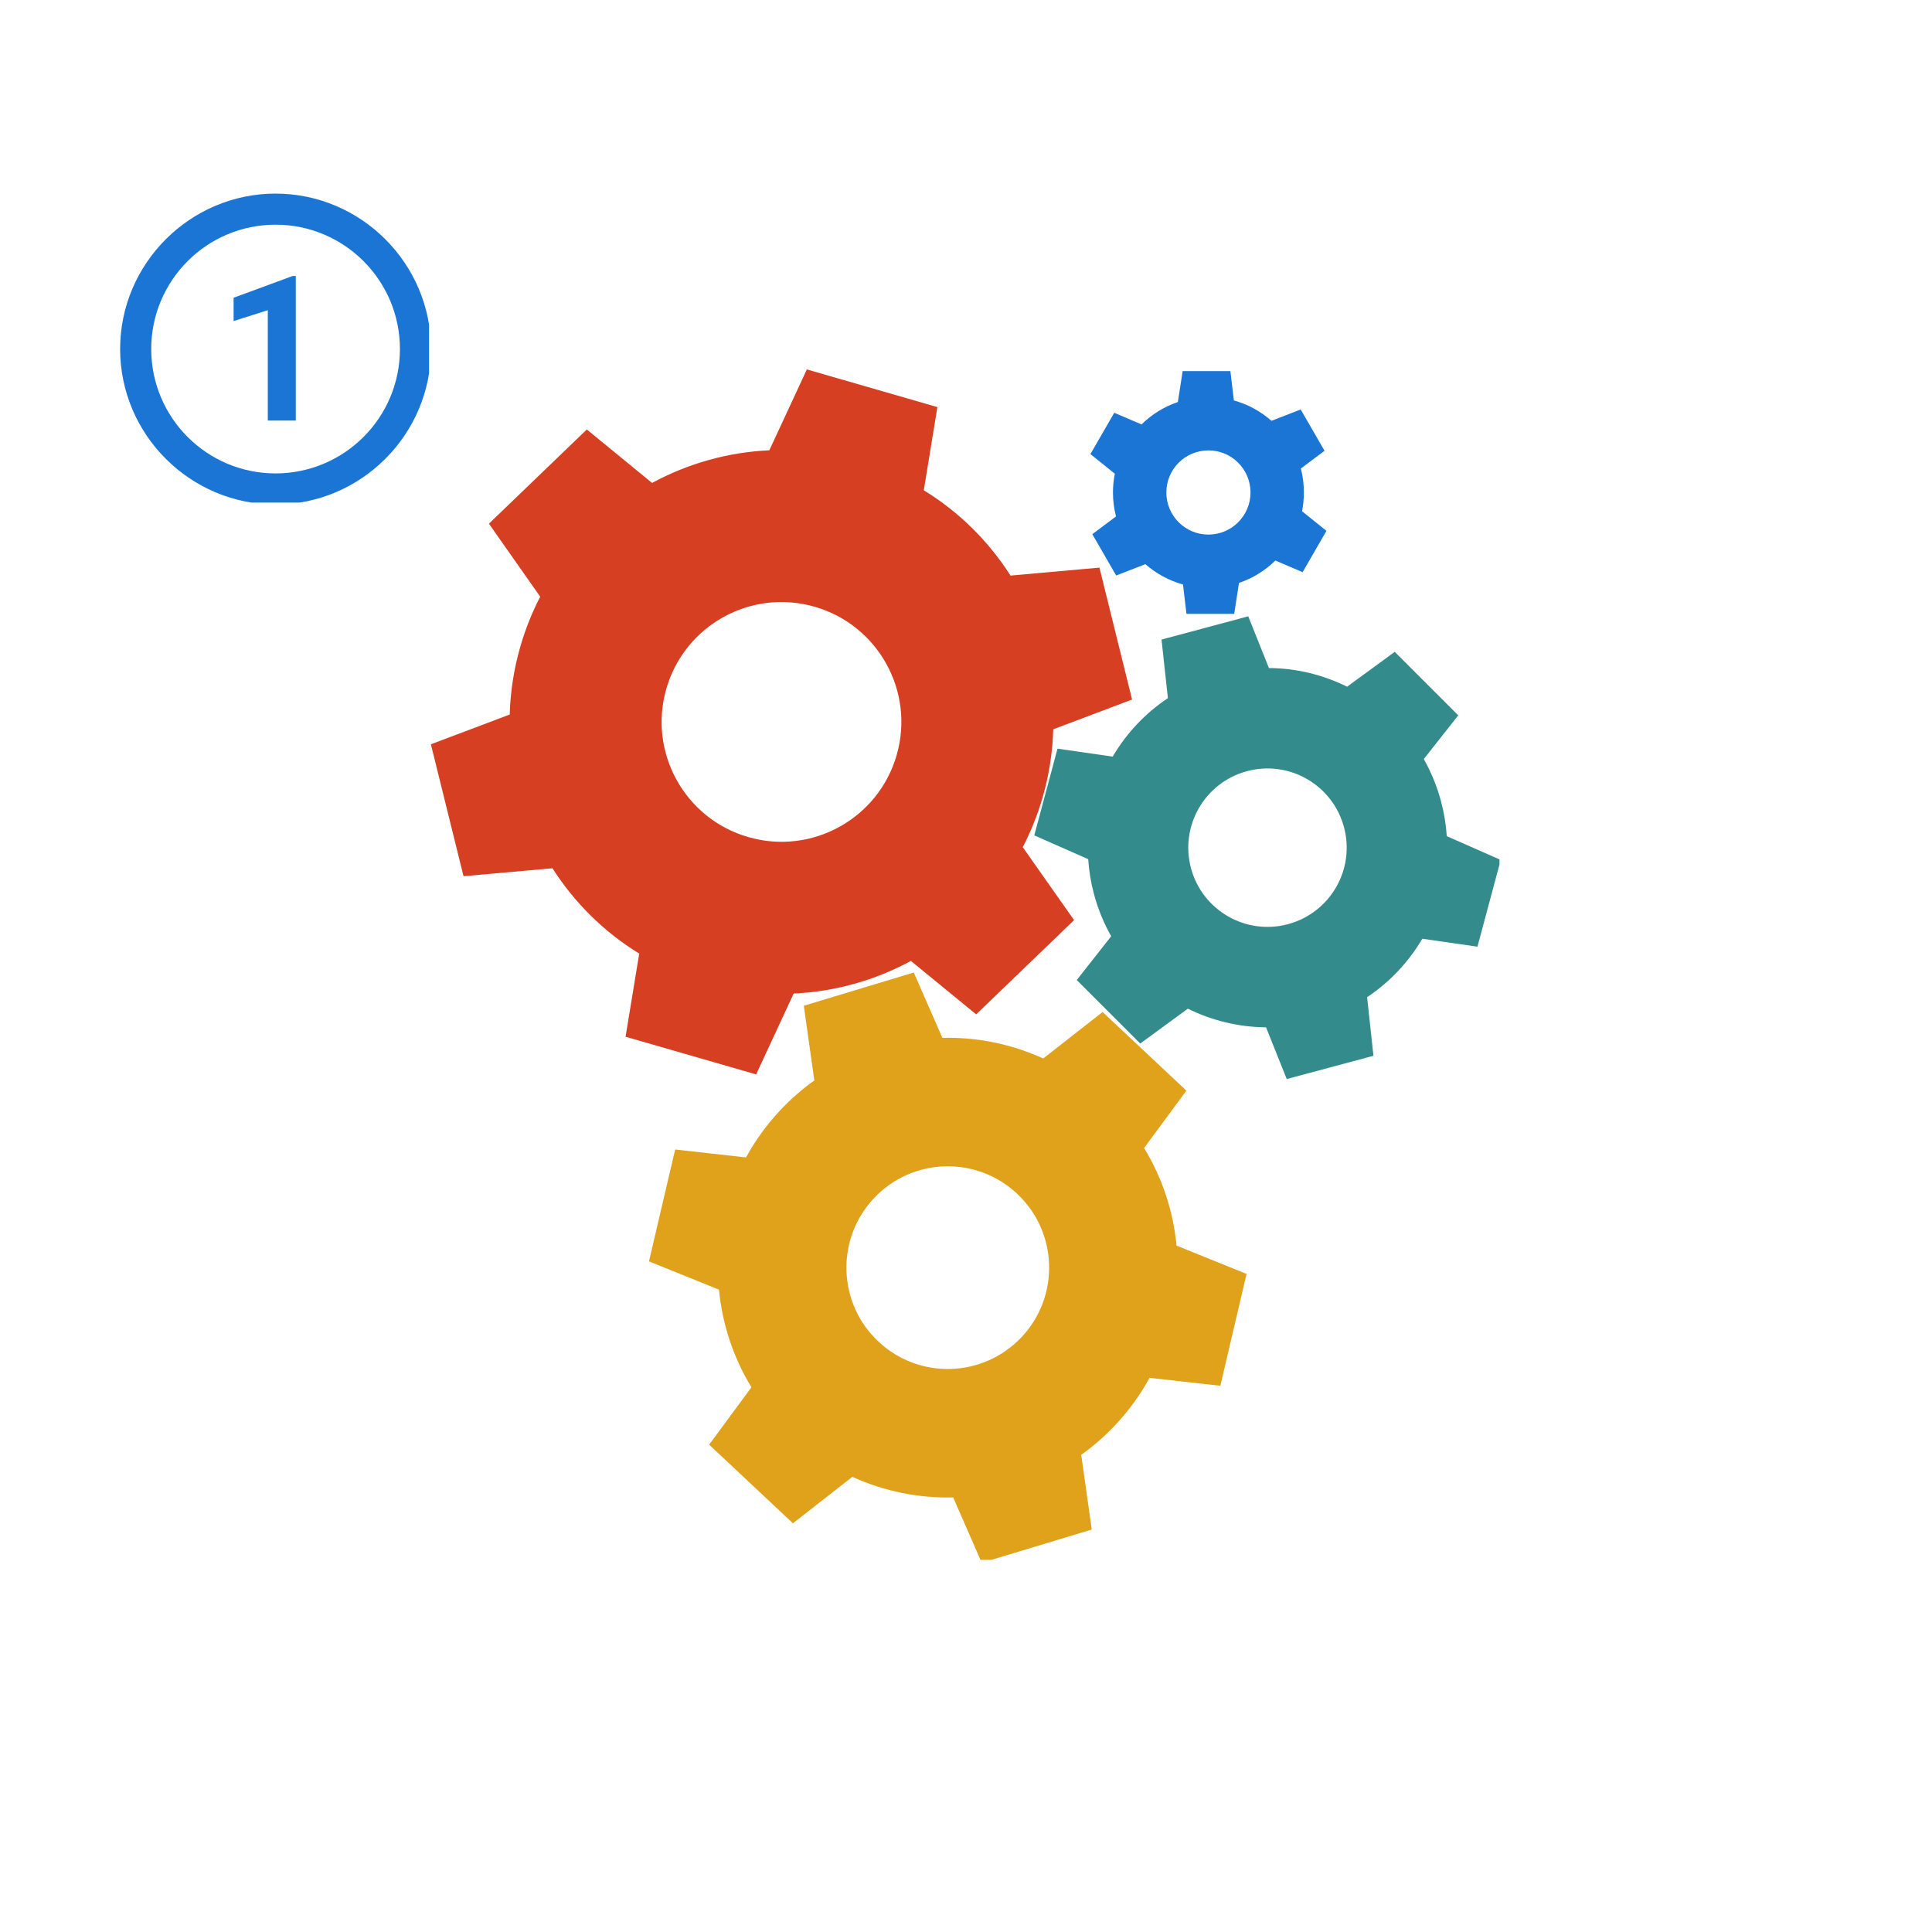
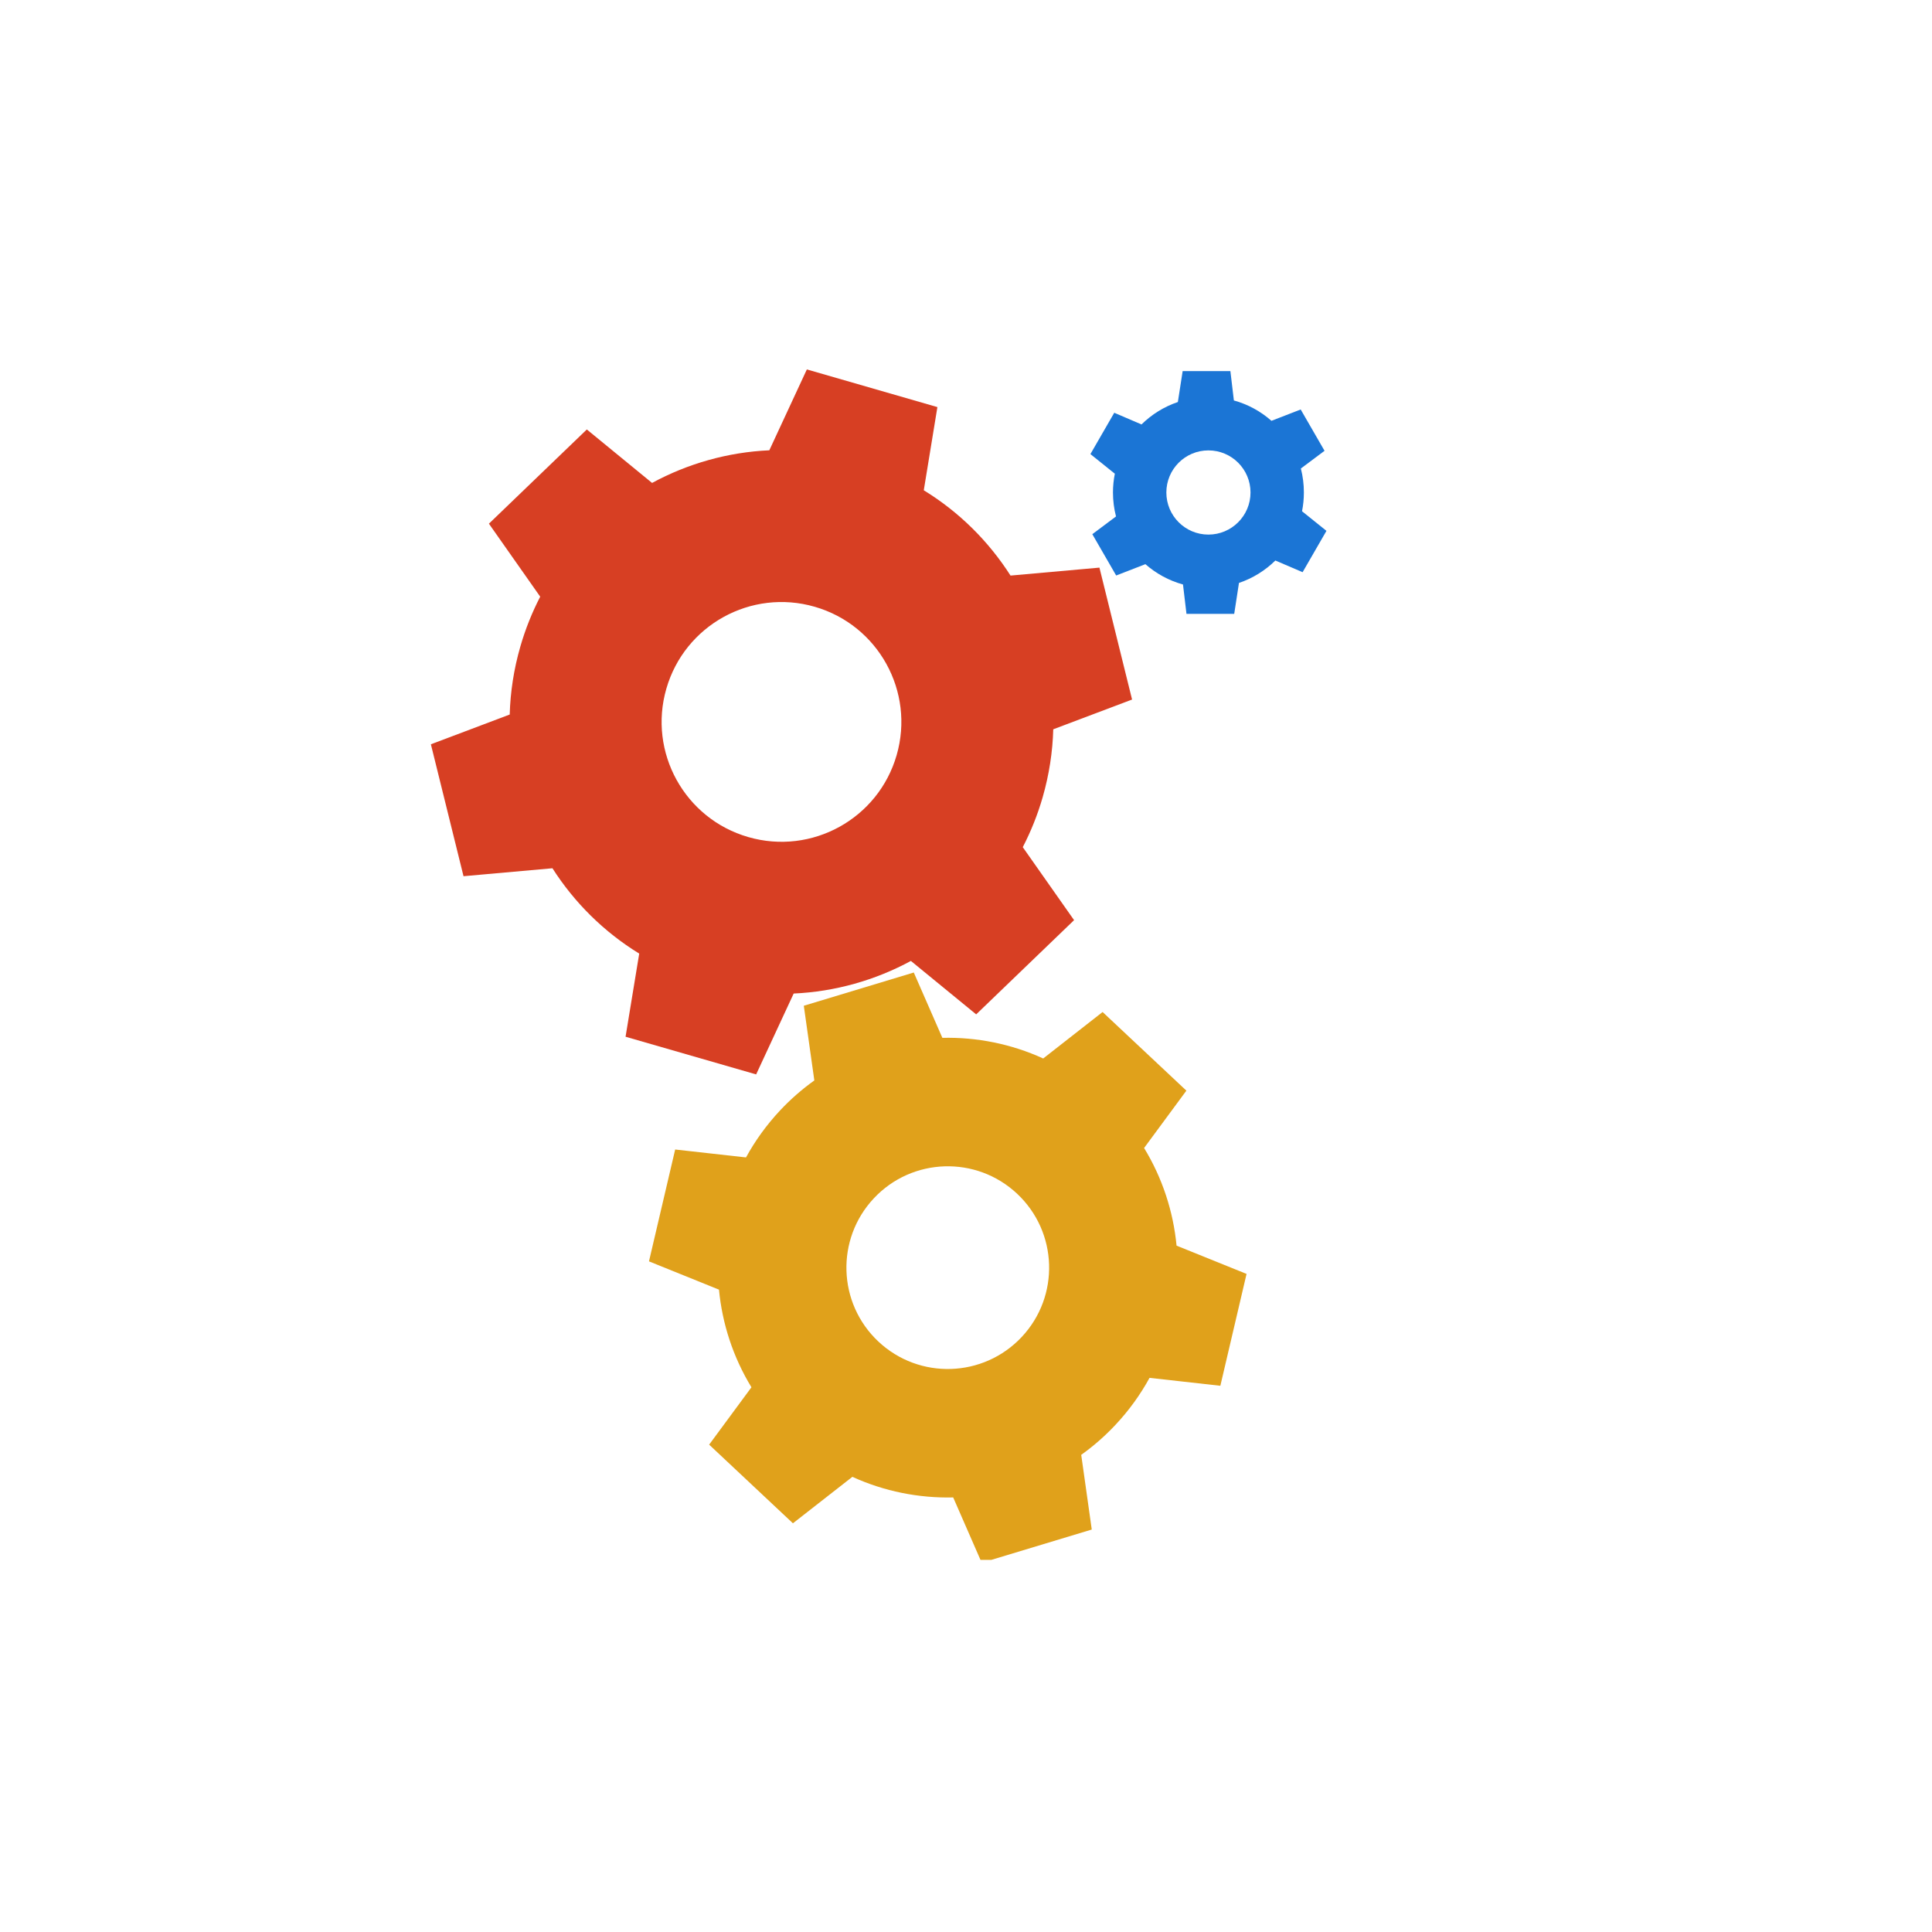
<svg xmlns="http://www.w3.org/2000/svg" width="300" viewBox="0 0 224.88 225" height="300" preserveAspectRatio="xMidYMid meet">
  <defs>
    <clipPath id="dba0fccbc9">
      <path d="M 50.137 43 L 132 43 L 132 126 L 50.137 126 Z M 50.137 43 " clip-rule="nonzero" />
    </clipPath>
    <clipPath id="4df640a304">
-       <path d="M 120 71 L 174.57 71 L 174.57 126 L 120 126 Z M 120 71 " clip-rule="nonzero" />
-     </clipPath>
+       </clipPath>
    <clipPath id="c935807d41">
      <path d="M 75 113 L 146 113 L 146 181.66 L 75 181.66 Z M 75 113 " clip-rule="nonzero" />
    </clipPath>
    <clipPath id="a7a5bdd16e">
-       <path d="M 13.93 22.547 L 49.91 22.547 L 49.91 58.527 L 13.93 58.527 Z M 13.93 22.547 " clip-rule="nonzero" />
-     </clipPath>
+       </clipPath>
  </defs>
  <g clip-path="url(#dba0fccbc9)">
    <path fill="#d73f23" d="M 87.082 97.484 C 79.676 95.348 75.402 87.609 77.543 80.203 C 79.68 72.797 87.418 68.523 94.824 70.664 C 102.23 72.801 106.5 80.539 104.363 87.945 C 102.227 95.352 94.488 99.625 87.082 97.484 Z M 119.051 98.66 C 119.996 96.836 120.777 94.898 121.367 92.852 C 122.125 90.215 122.531 87.559 122.602 84.934 L 131.781 81.469 L 127.98 66.105 L 117.625 67.031 C 115.086 63.055 111.66 59.633 107.523 57.098 L 109.109 47.41 L 93.906 43.023 L 89.535 52.441 C 84.703 52.66 80.039 53.988 75.879 56.242 L 68.281 50.016 L 56.879 60.988 L 62.852 69.488 C 61.91 71.312 61.129 73.25 60.539 75.297 C 59.777 77.934 59.375 80.59 59.301 83.215 L 50.121 86.68 L 53.922 102.043 L 64.277 101.117 C 66.816 105.094 70.246 108.516 74.383 111.055 L 72.793 120.738 L 88 125.125 L 92.371 115.707 C 97.203 115.488 101.863 114.16 106.023 111.91 L 113.625 118.133 L 125.027 107.16 L 119.051 98.66 " fill-opacity="1" fill-rule="nonzero" />
  </g>
  <g clip-path="url(#4df640a304)">
-     <path fill="#338b8c" d="M 149.938 107.629 C 145.02 108.949 139.961 106.027 138.641 101.109 C 137.324 96.188 140.242 91.129 145.164 89.809 C 150.086 88.492 155.141 91.41 156.461 96.332 C 157.781 101.254 154.859 106.312 149.938 107.629 Z M 168.43 97.379 C 168.34 96.027 168.121 94.664 167.758 93.305 C 167.285 91.551 166.605 89.91 165.754 88.402 L 169.766 83.309 L 162.371 75.914 L 156.824 79.973 C 154.031 78.59 150.926 77.82 147.719 77.801 L 145.309 71.777 L 135.211 74.484 L 135.953 81.305 C 133.289 83.078 131.105 85.422 129.523 88.117 L 123.098 87.188 L 120.391 97.289 L 126.672 100.059 C 126.762 101.41 126.98 102.777 127.348 104.137 C 127.816 105.887 128.496 107.527 129.348 109.035 L 125.34 114.133 L 132.734 121.527 L 138.277 117.469 C 141.07 118.852 144.18 119.617 147.383 119.641 L 149.793 125.664 L 159.891 122.957 L 159.152 116.133 C 161.812 114.363 163.996 112.02 165.582 109.324 L 172.004 110.25 L 174.711 100.148 L 168.43 97.379 " fill-opacity="1" fill-rule="nonzero" />
-   </g>
+     </g>
  <g clip-path="url(#c935807d41)">
    <path fill="#e0a11b" d="M 102.238 156.238 C 97.484 151.773 97.25 144.305 101.711 139.551 C 106.172 134.797 113.641 134.562 118.395 139.023 C 123.148 143.484 123.387 150.953 118.926 155.707 C 114.465 160.461 106.992 160.699 102.238 156.238 Z M 125.859 169.43 C 127.27 168.422 128.605 167.262 129.836 165.949 C 131.426 164.258 132.75 162.41 133.816 160.465 L 142.062 161.387 L 145.113 148.359 L 136.961 145.066 C 136.582 141.098 135.316 137.199 133.18 133.695 L 138.105 127.016 L 128.348 117.859 L 121.43 123.27 C 117.707 121.57 113.688 120.773 109.688 120.867 L 106.359 113.258 L 93.551 117.129 L 94.777 125.828 C 93.363 126.836 92.031 127.996 90.797 129.309 C 89.211 131.004 87.883 132.848 86.82 134.793 L 78.57 133.871 L 75.52 146.898 L 83.672 150.191 C 84.051 154.16 85.316 158.059 87.453 161.562 L 82.527 168.242 L 92.285 177.402 L 99.207 171.992 C 102.926 173.688 106.949 174.484 110.949 174.391 L 114.273 182 L 127.086 178.129 L 125.859 169.43 " fill-opacity="1" fill-rule="nonzero" />
  </g>
  <path fill="#1b75d5" d="M 140.672 62.258 C 137.965 62.258 135.773 60.062 135.773 57.355 C 135.773 54.648 137.965 52.453 140.672 52.453 C 143.379 52.453 145.574 54.648 145.574 57.355 C 145.574 60.062 143.379 62.258 140.672 62.258 Z M 151.574 59.539 C 151.715 58.832 151.789 58.102 151.789 57.355 C 151.789 56.391 151.668 55.453 151.438 54.562 L 154.195 52.5 L 151.418 47.688 L 148.012 49.008 C 146.77 47.91 145.281 47.09 143.637 46.637 L 143.23 43.215 L 137.672 43.215 L 137.113 46.82 C 135.504 47.363 134.062 48.266 132.879 49.43 L 129.707 48.07 L 126.93 52.883 L 129.773 55.168 C 129.633 55.875 129.555 56.605 129.555 57.355 C 129.555 58.316 129.68 59.254 129.91 60.145 L 127.152 62.211 L 129.93 67.023 L 133.332 65.703 C 134.578 66.797 136.066 67.617 137.711 68.07 L 138.117 71.492 L 143.676 71.492 L 144.23 67.887 C 145.84 67.344 147.285 66.441 148.469 65.277 L 151.641 66.637 L 154.418 61.824 L 151.574 59.539 " fill-opacity="1" fill-rule="nonzero" />
  <g clip-path="url(#a7a5bdd16e)">
    <path fill="#1b75d5" d="M 32.031 22.547 C 22.078 22.547 13.93 30.695 13.93 40.648 C 13.93 50.605 22.078 58.75 32.031 58.75 C 41.988 58.75 50.133 50.605 50.133 40.648 C 50.133 30.695 41.988 22.547 32.031 22.547 Z M 34.387 48.977 L 31.129 48.977 L 31.129 36.125 L 27.145 37.391 L 27.145 34.676 L 34.023 32.141 L 34.387 32.141 Z M 46.516 40.648 C 46.516 48.648 40.031 55.133 32.031 55.133 C 24.035 55.133 17.551 48.648 17.551 40.648 C 17.551 32.652 24.035 26.168 32.031 26.168 C 40.031 26.168 46.516 32.652 46.516 40.648 Z M 46.516 40.648 " fill-opacity="1" fill-rule="nonzero" />
  </g>
</svg>